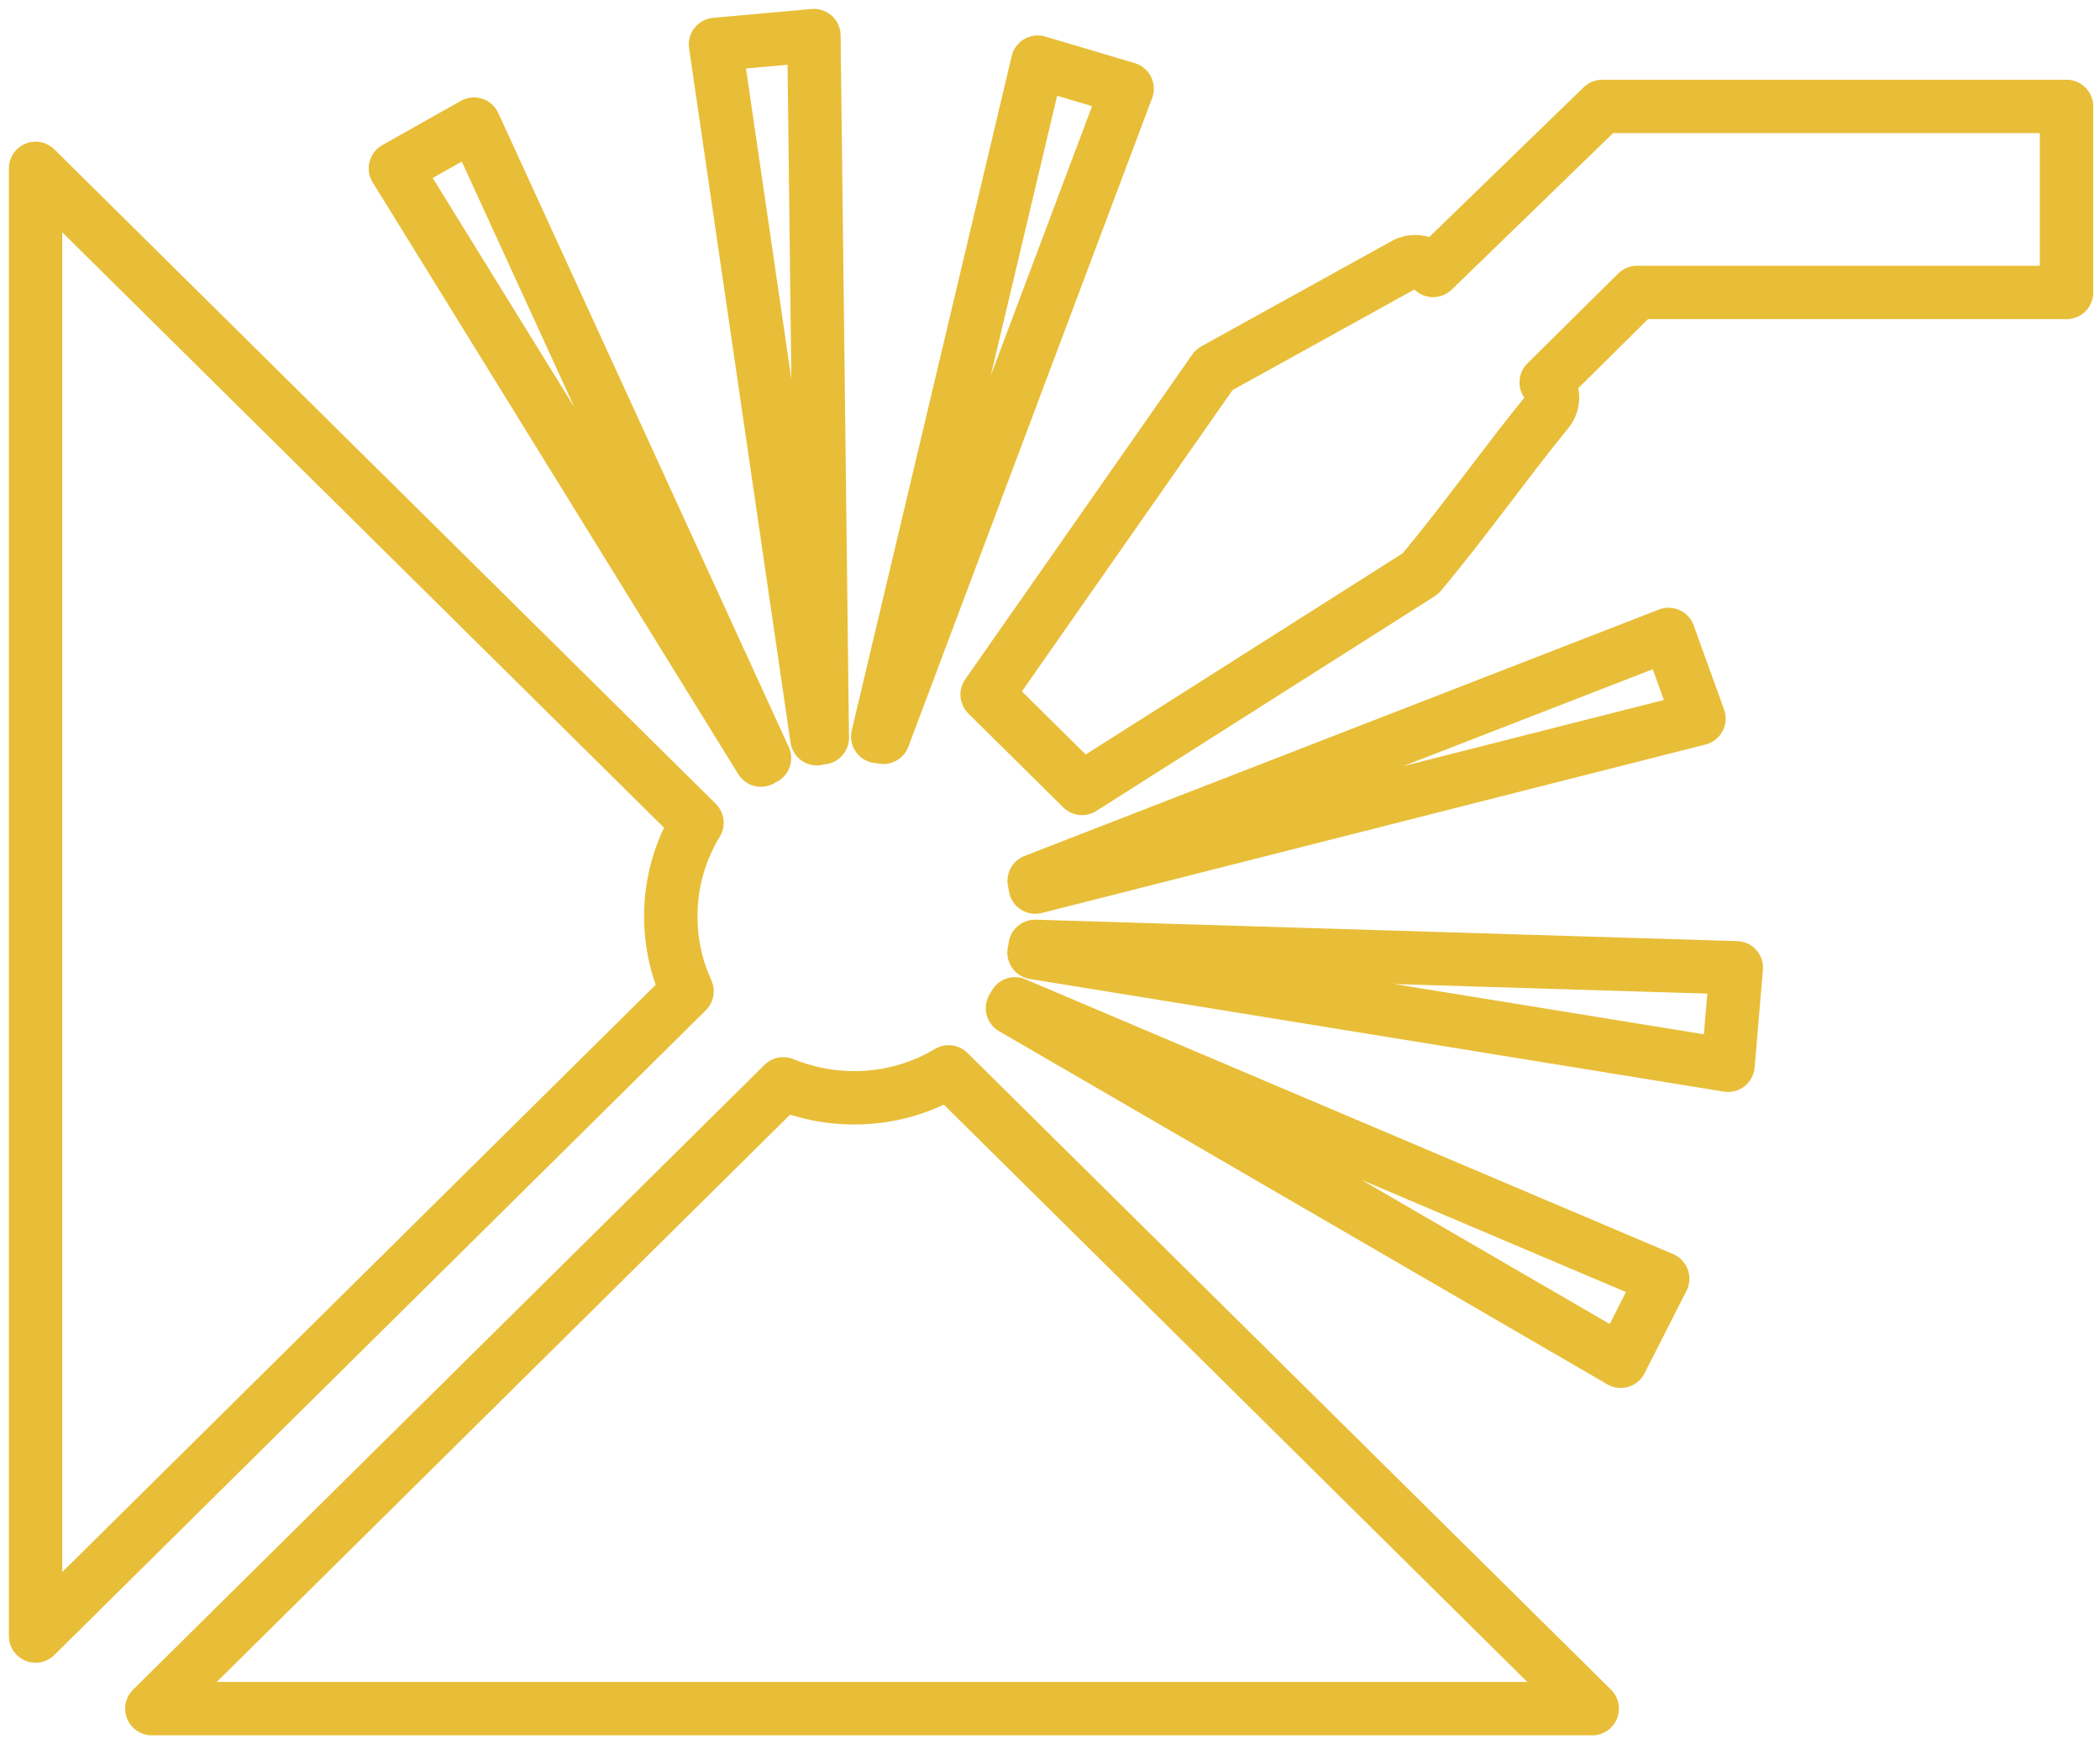
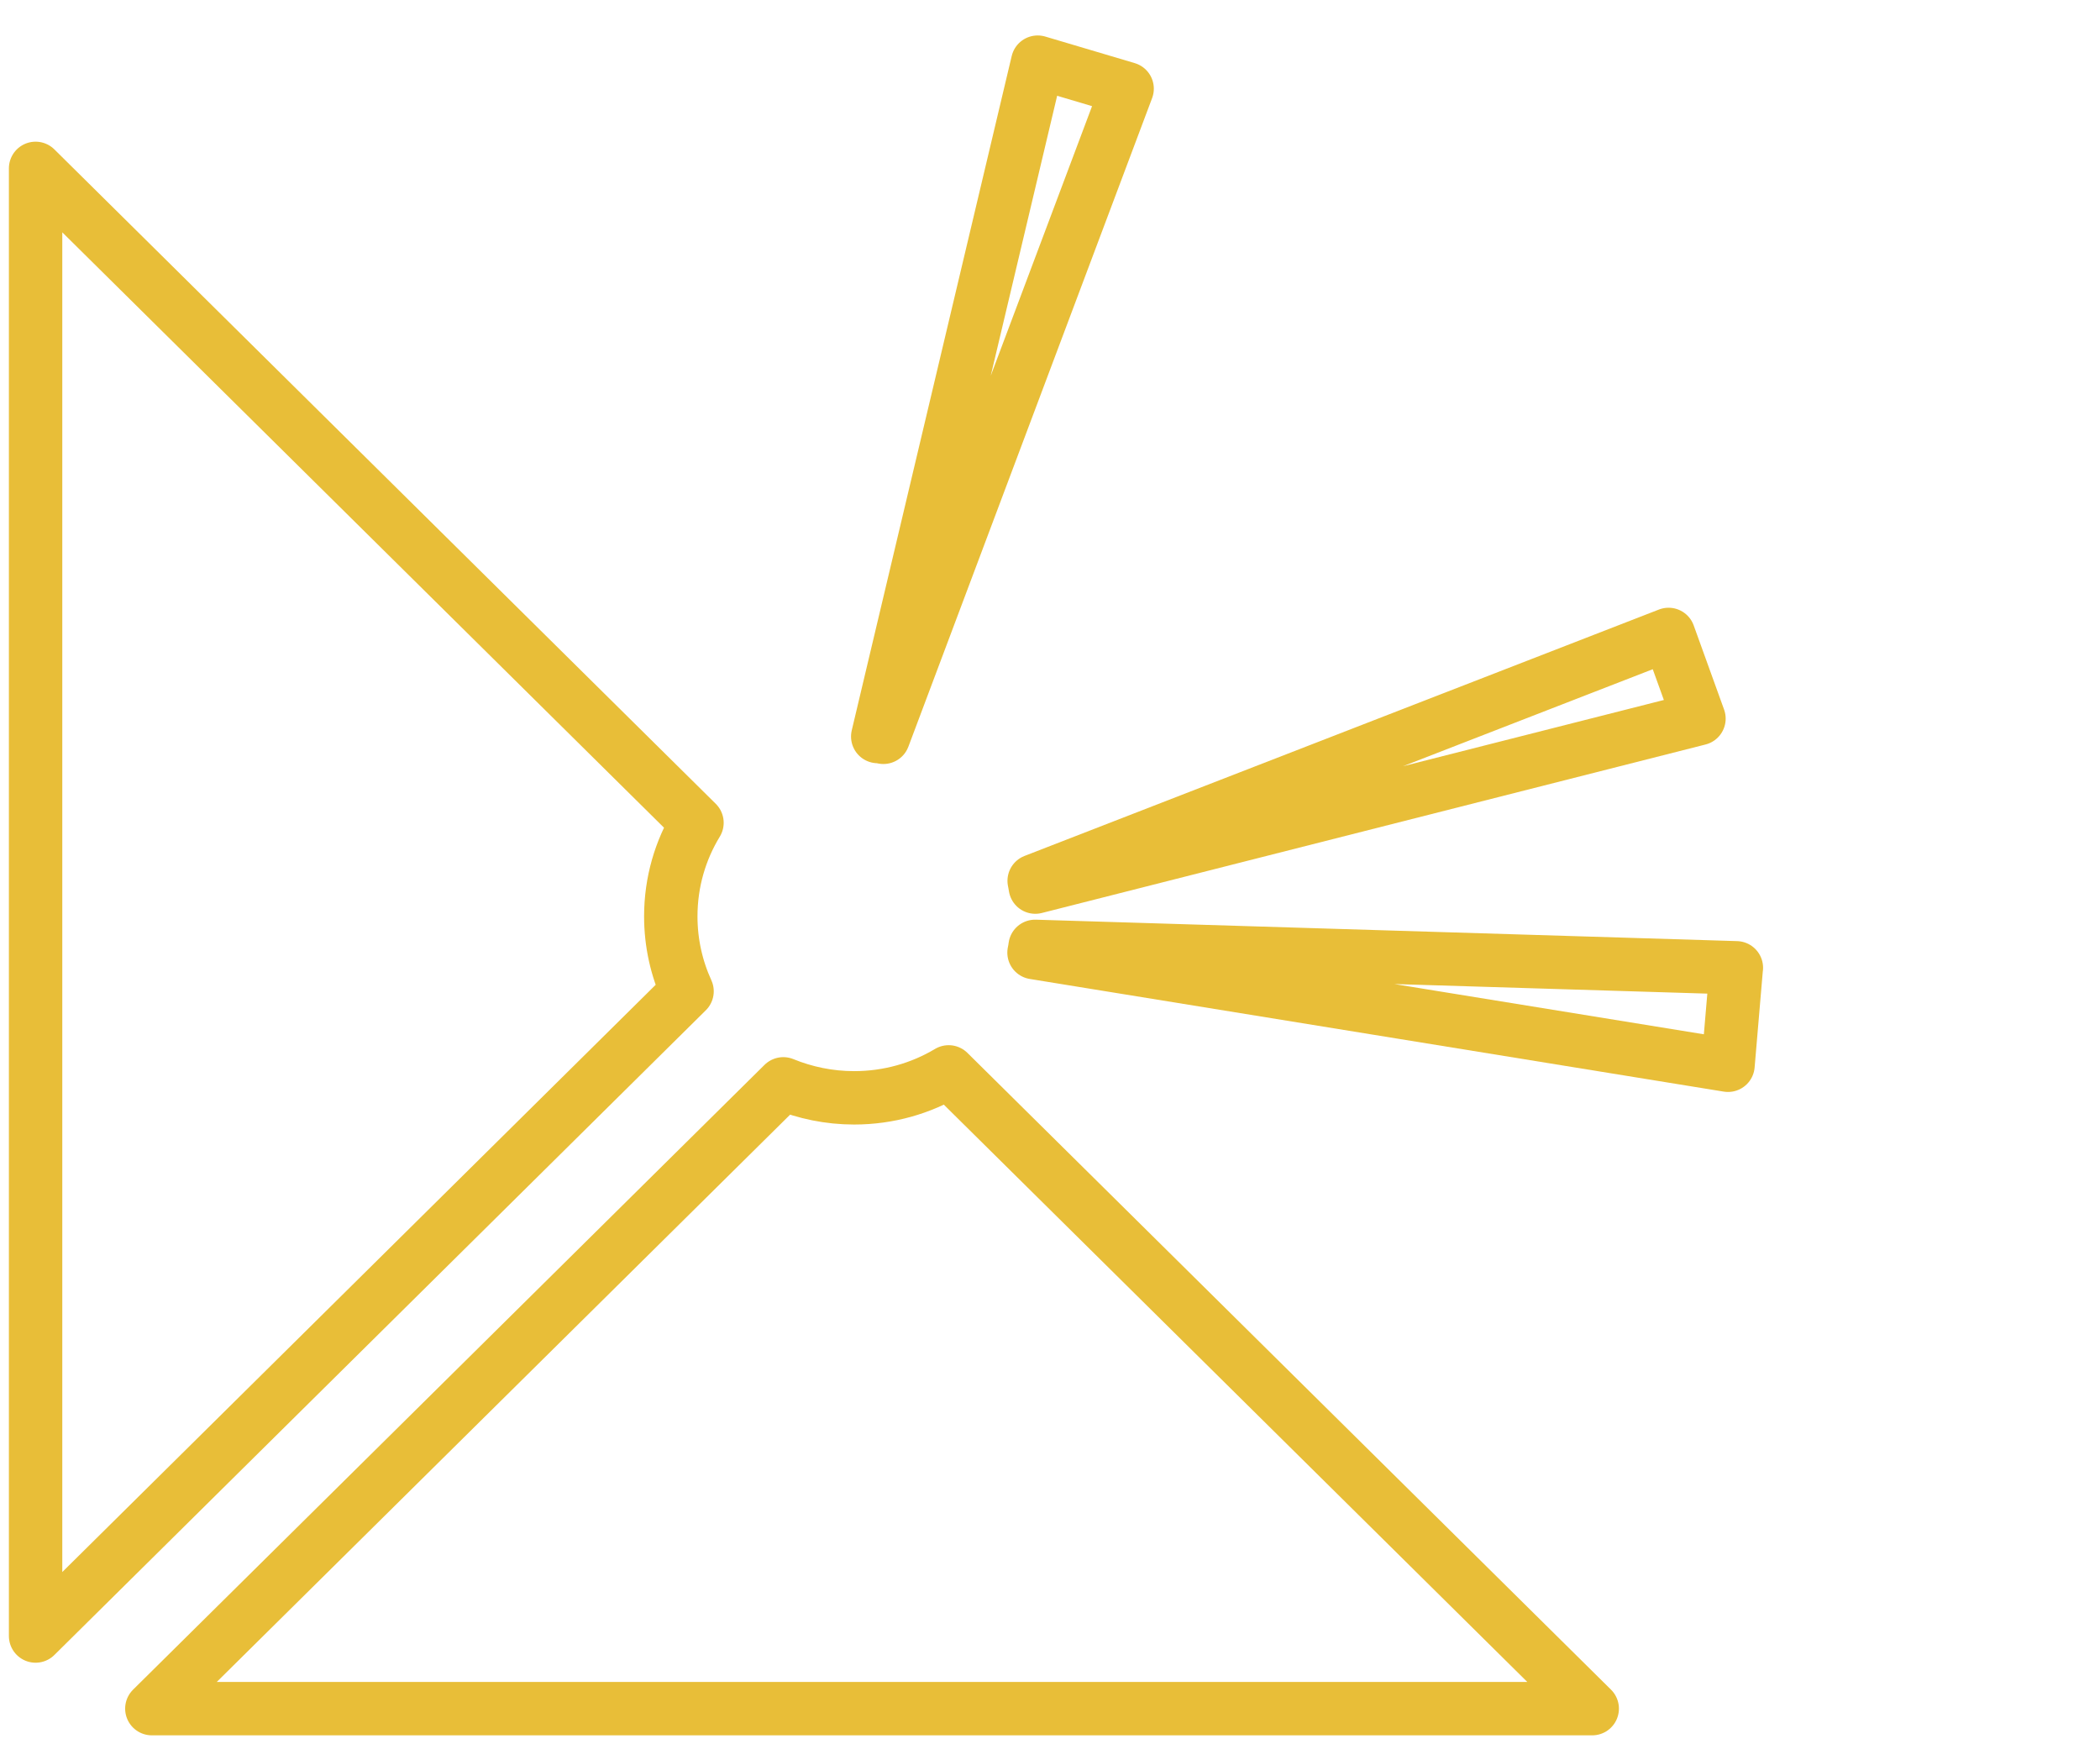
<svg xmlns="http://www.w3.org/2000/svg" width="59" height="49" viewBox="0 0 59 49" fill="none">
  <path d="M18.846 25.743C18.846 26.493 19.009 27.205 19.303 27.848L1 45.96V4.73L19.582 23.114C19.114 23.882 18.846 24.781 18.846 25.743Z" stroke="#E8BE38" stroke-width="1.5" stroke-linecap="round" stroke-linejoin="round" />
  <path d="M44.734 48H4.266L22.007 30.448C22.619 30.698 23.291 30.841 23.997 30.841C24.969 30.841 25.878 30.575 26.653 30.112L44.734 48Z" stroke="#E8BE38" stroke-width="1.5" stroke-linecap="round" stroke-linejoin="round" />
-   <path d="M21.477 21.299C21.445 21.314 21.412 21.334 21.379 21.353L11.109 4.73L13.317 3.486L21.479 21.299H21.477Z" stroke="#E8BE38" stroke-width="1.5" stroke-linecap="round" stroke-linejoin="round" />
-   <path d="M23.103 20.726C23.053 20.73 23.003 20.741 22.952 20.753L20.102 1.248L22.867 1L23.103 20.726Z" stroke="#E8BE38" stroke-width="1.5" stroke-linecap="round" stroke-linejoin="round" />
  <path d="M31.667 2.492L24.819 20.713C24.767 20.702 24.715 20.693 24.66 20.691L29.154 1.746L31.667 2.492Z" stroke="#E8BE38" stroke-width="1.5" stroke-linecap="round" stroke-linejoin="round" />
-   <path d="M47.733 20.188L29.087 24.921C29.076 24.861 29.068 24.803 29.055 24.745L46.879 17.823L47.733 20.188Z" stroke="#E8BE38" stroke-width="1.5" stroke-linecap="round" stroke-linejoin="round" />
+   <path d="M47.733 20.188L29.087 24.921C29.076 24.861 29.068 24.803 29.055 24.745L46.879 17.823L47.733 20.188" stroke="#E8BE38" stroke-width="1.5" stroke-linecap="round" stroke-linejoin="round" />
  <path d="M48.782 27.188L48.549 29.926L29.051 26.761C29.064 26.703 29.073 26.647 29.081 26.586L48.784 27.188H48.782Z" stroke="#E8BE38" stroke-width="1.5" stroke-linecap="round" stroke-linejoin="round" />
-   <path d="M46.714 35.921L45.535 38.241L28.445 28.32C28.471 28.281 28.493 28.24 28.515 28.201L46.714 35.921Z" stroke="#E8BE38" stroke-width="1.5" stroke-linecap="round" stroke-linejoin="round" />
-   <path d="M45.016 2.99L40.264 7.598L40.195 7.529C40.001 7.337 39.702 7.296 39.462 7.428C37.679 8.413 35.897 9.399 34.114 10.386L27.734 19.512L30.4 22.149L39.905 16.117C41.143 14.643 42.263 13.049 43.481 11.553C43.677 11.311 43.662 10.962 43.44 10.742L45.994 8.215H58.06V2.99H45.016Z" stroke="#E8BE38" stroke-width="1.5" stroke-linecap="round" stroke-linejoin="round" />
</svg>